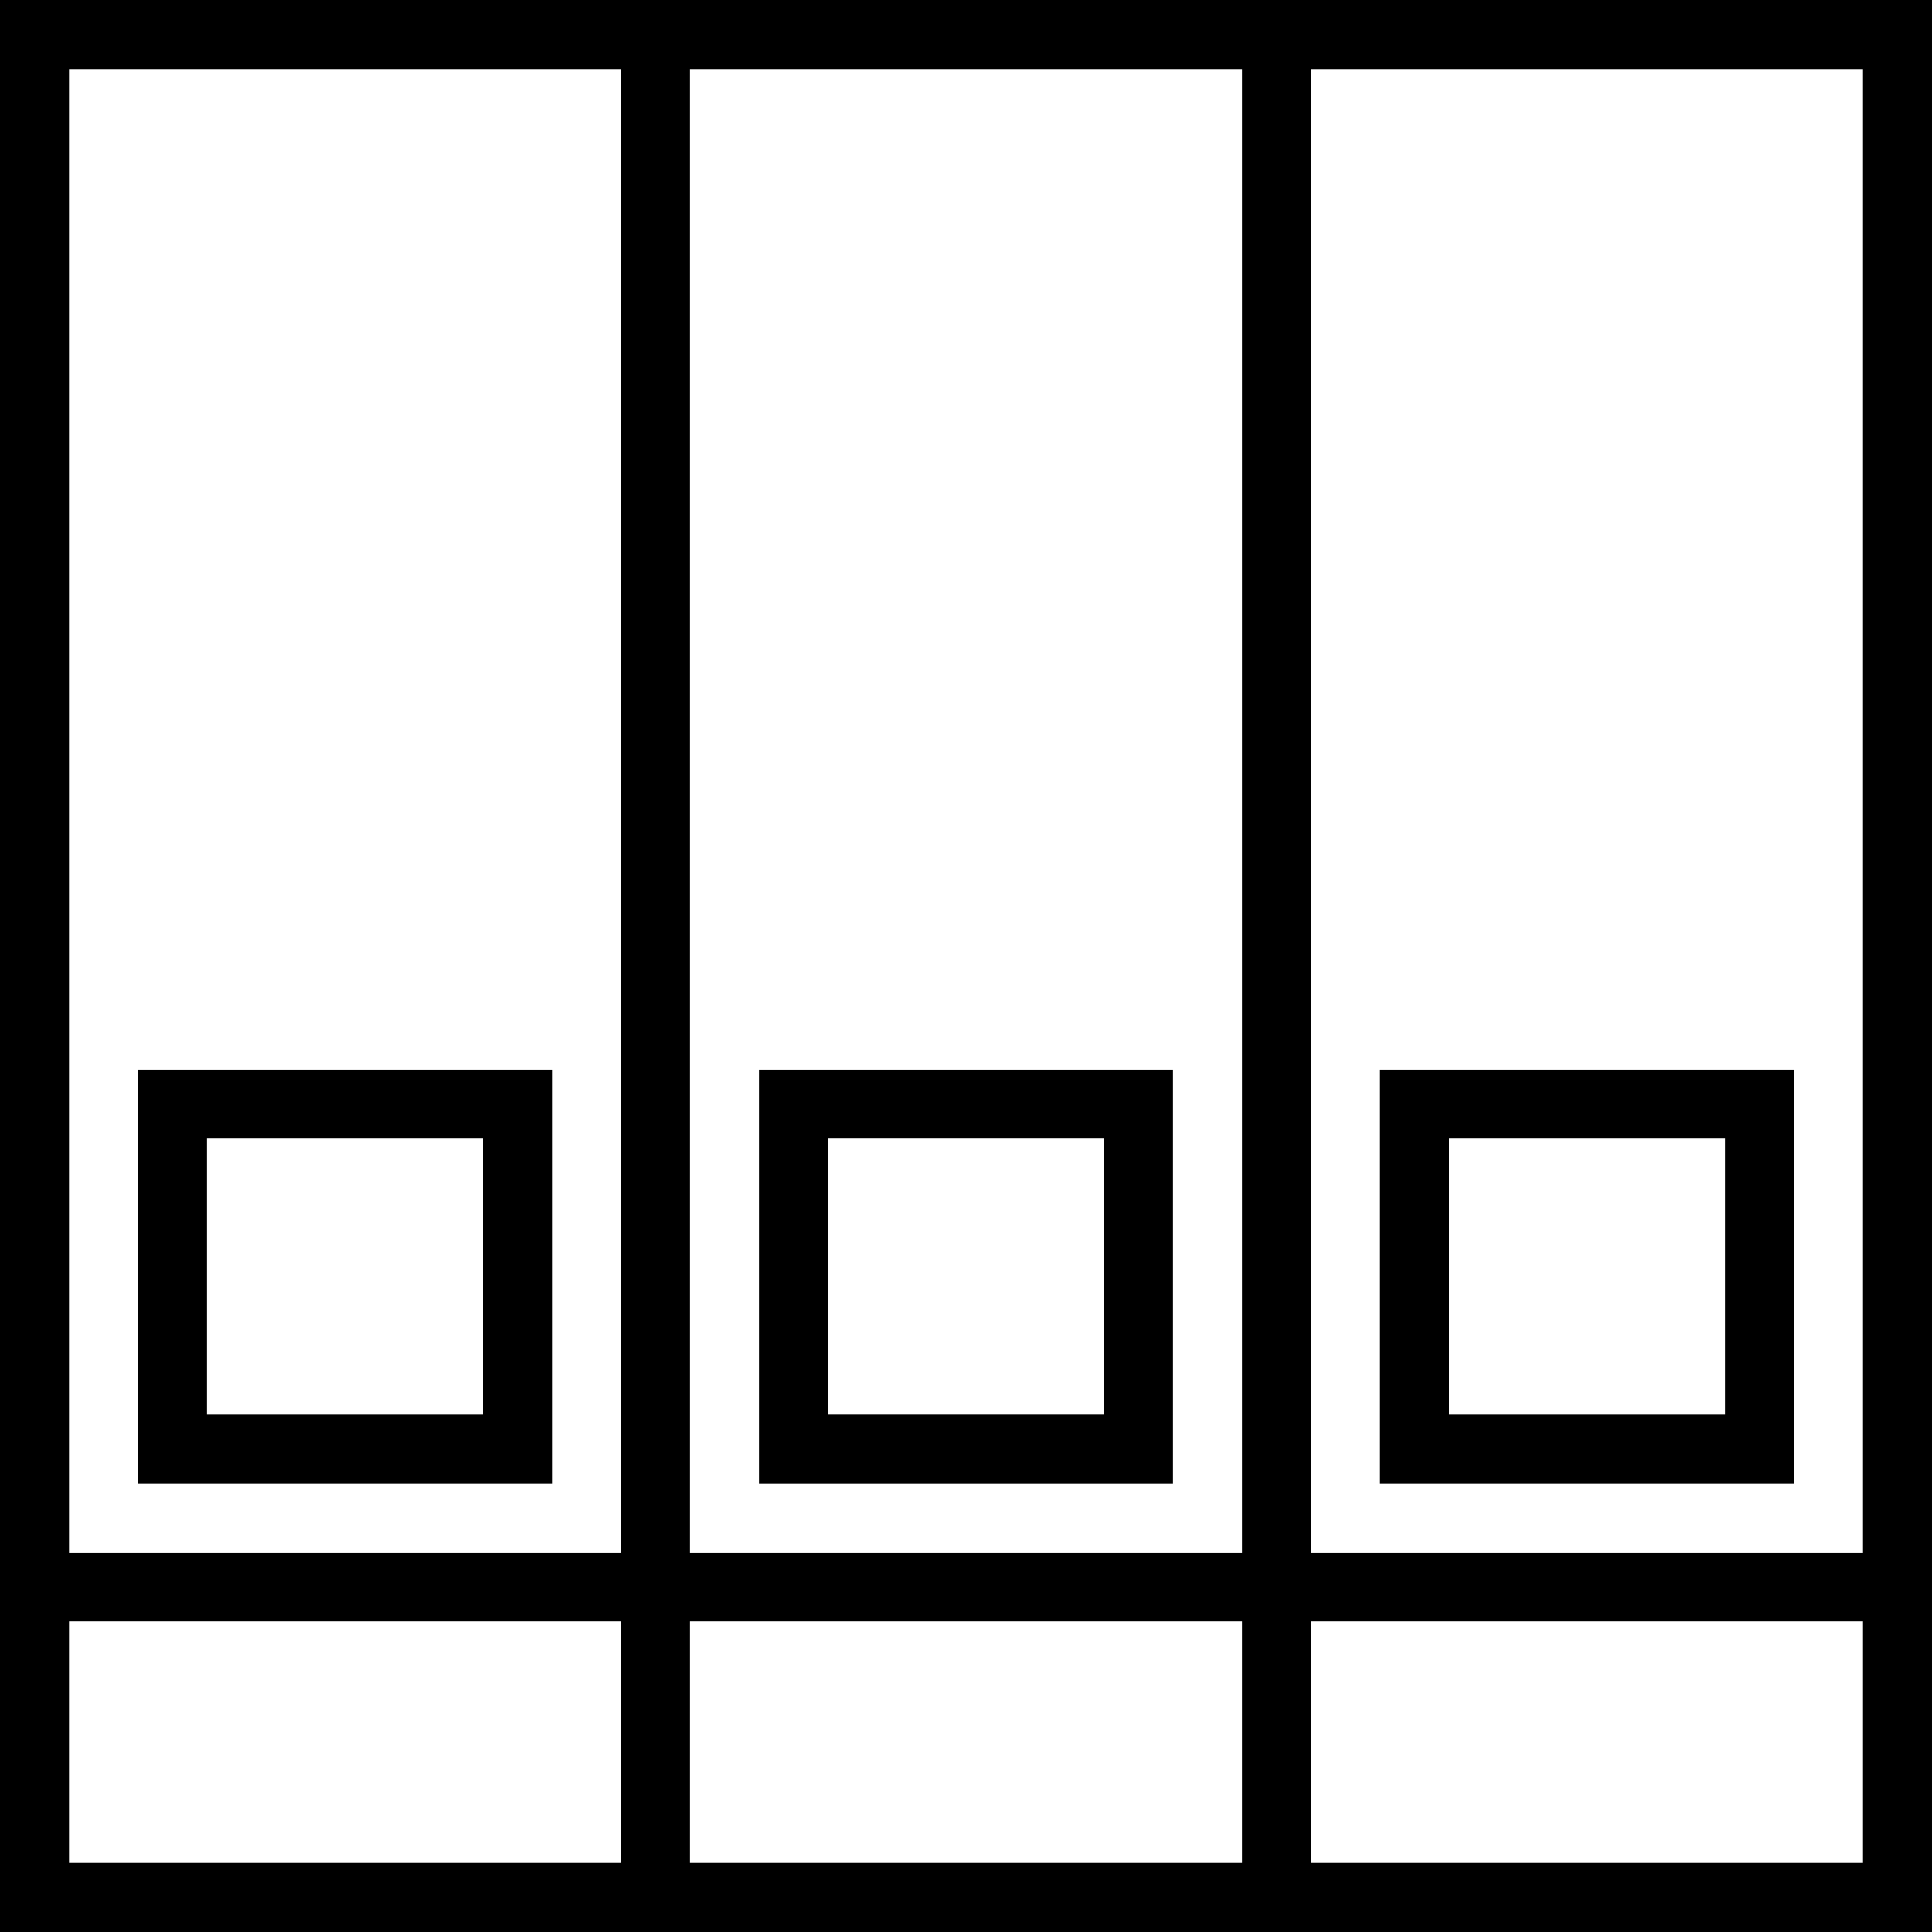
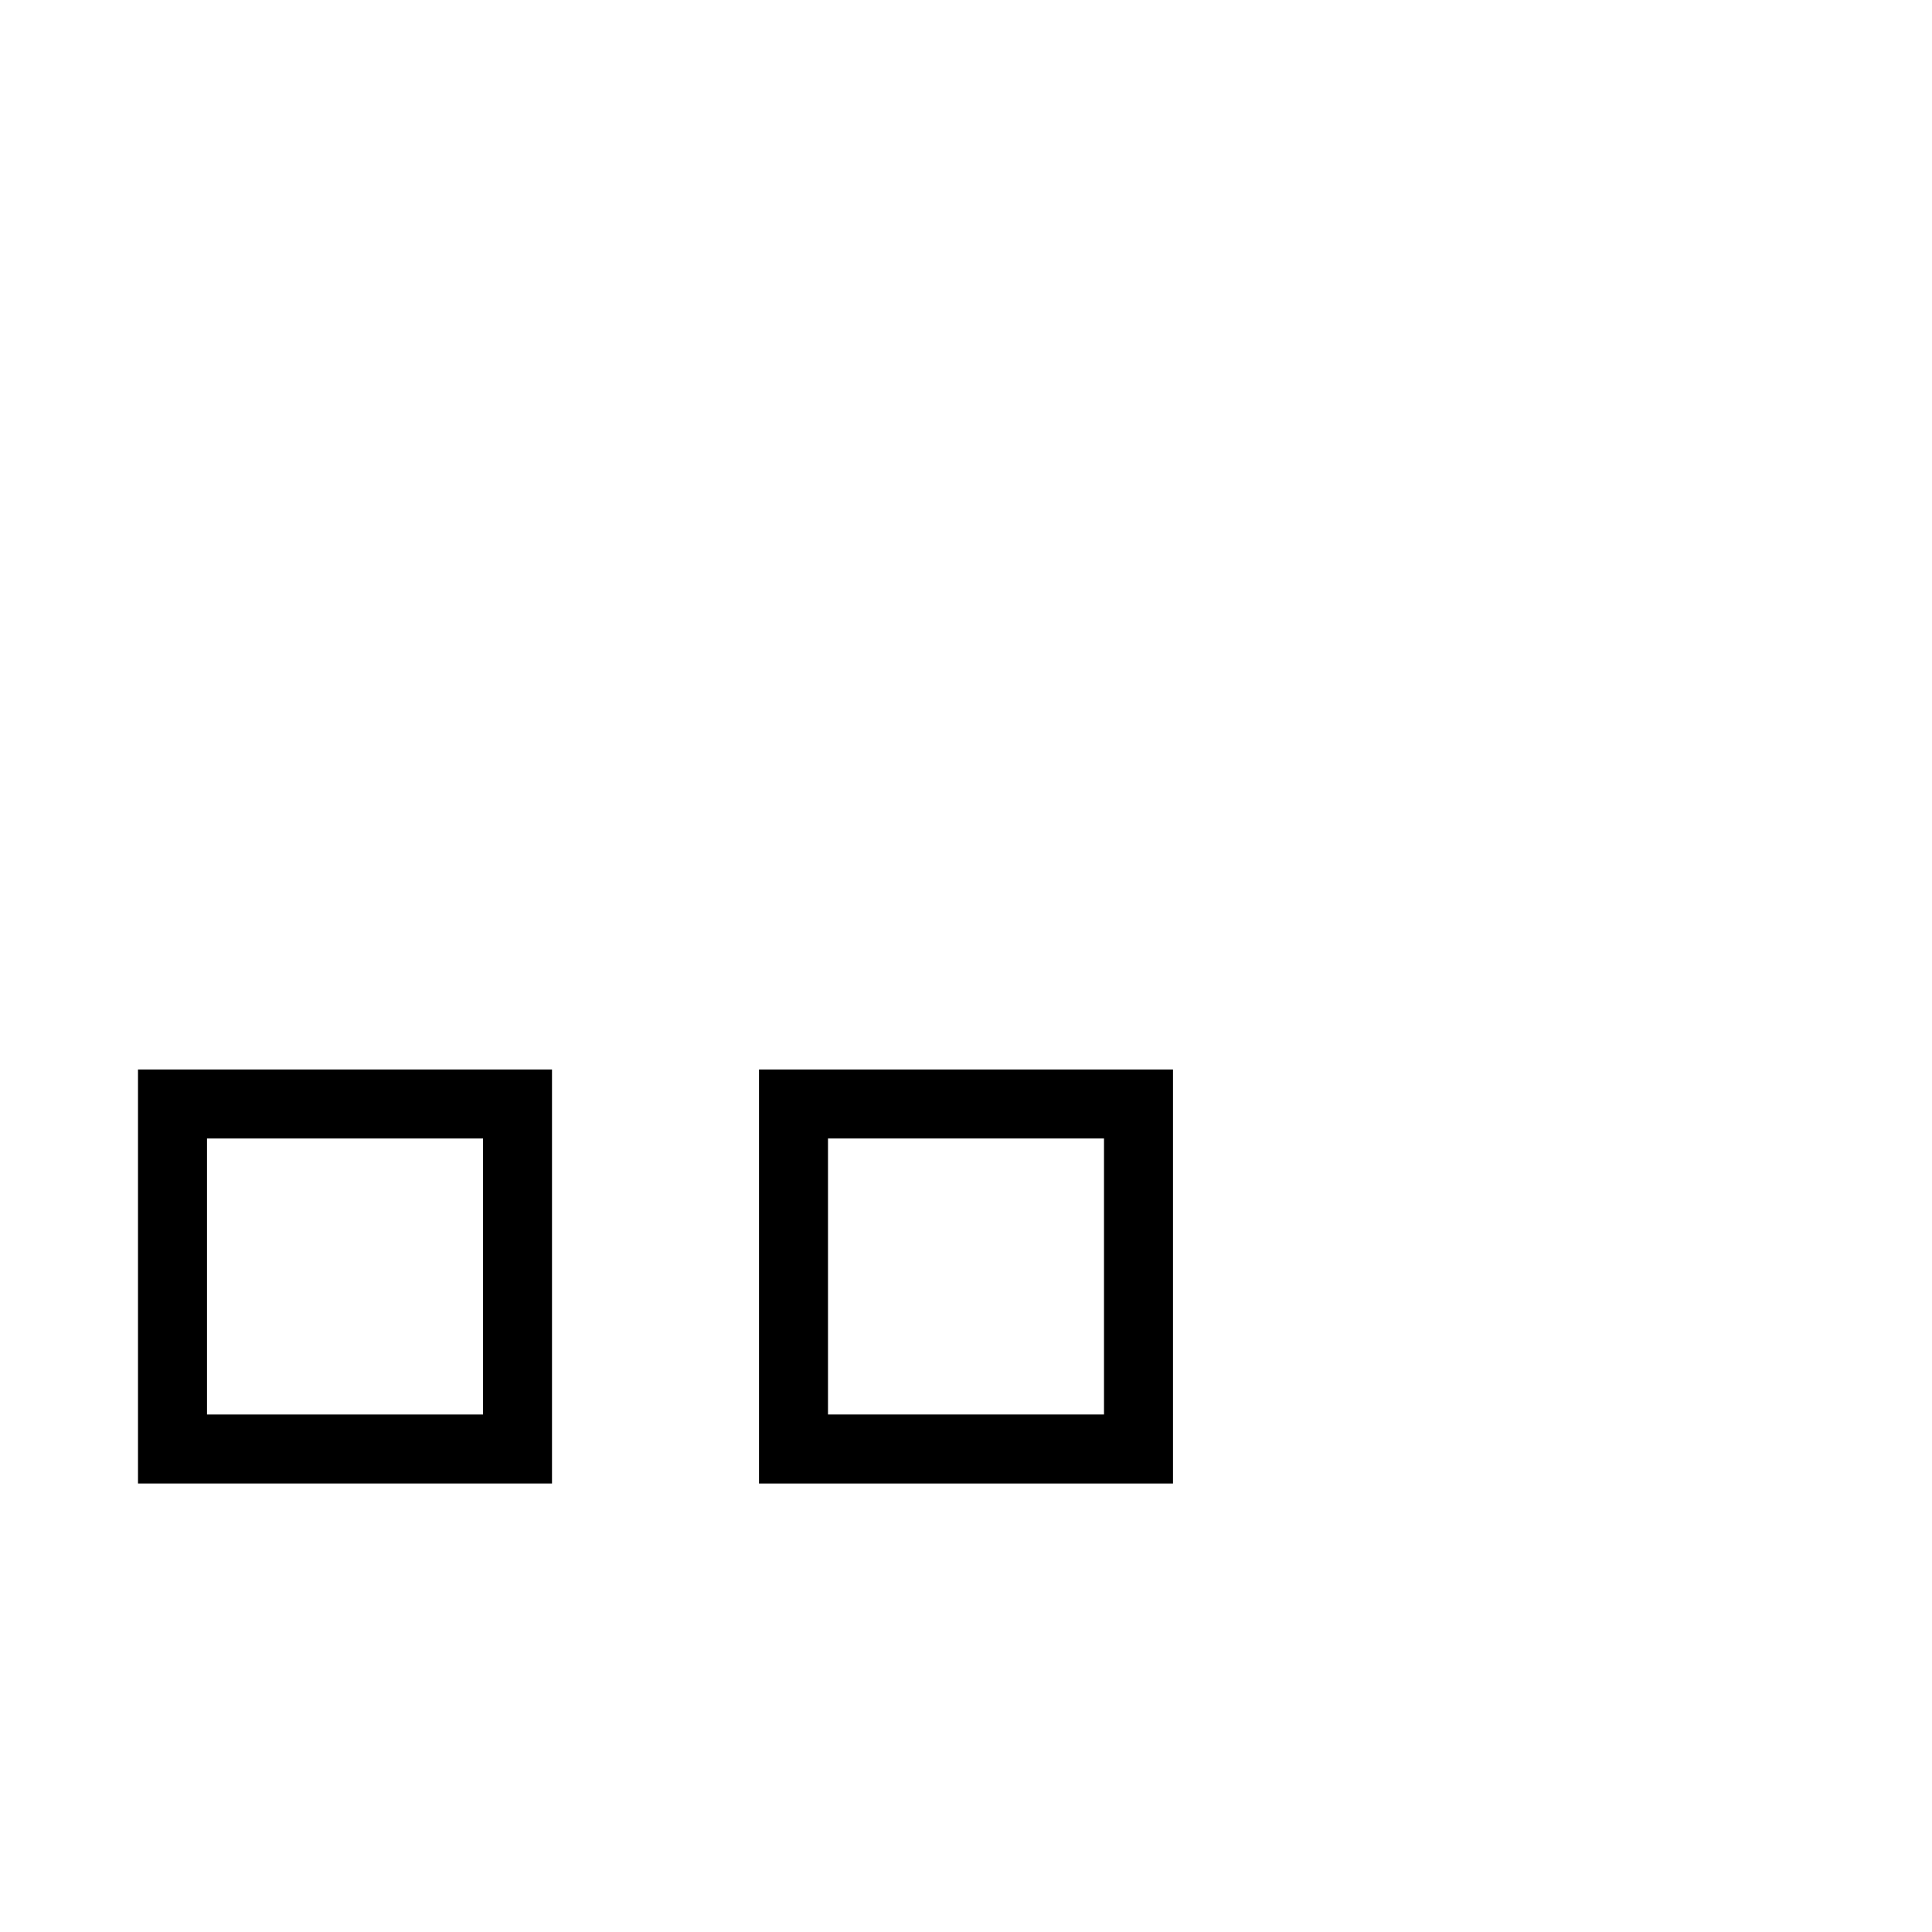
<svg xmlns="http://www.w3.org/2000/svg" fill="#000000" width="800px" height="800px" viewBox="0 0 56 56" id="Capa_1" version="1.1" xml:space="preserve">
  <g>
-     <path d="M38,0h-2H20h-2H0v56h18h2h16h2h18V0H38z M54,2v43H38V2H54z M36,2v43H20V2H36z M18,2v43H2V2H18z M2,54v-7h16v7H2z M20,54v-7   h16v7H20z M38,54v-7h16v7H38z" />
    <path d="M16,31H4v12h12V31z M14,41H6v-8h8V41z" />
    <path d="M34,31H22v12h12V31z M32,41h-8v-8h8V41z" />
-     <path d="M52,31H40v12h12V31z M50,41h-8v-8h8V41z" />
  </g>
  <g />
  <g />
  <g />
  <g />
  <g />
  <g />
  <g />
  <g />
  <g />
  <g />
  <g />
  <g />
  <g />
  <g />
  <g />
</svg>